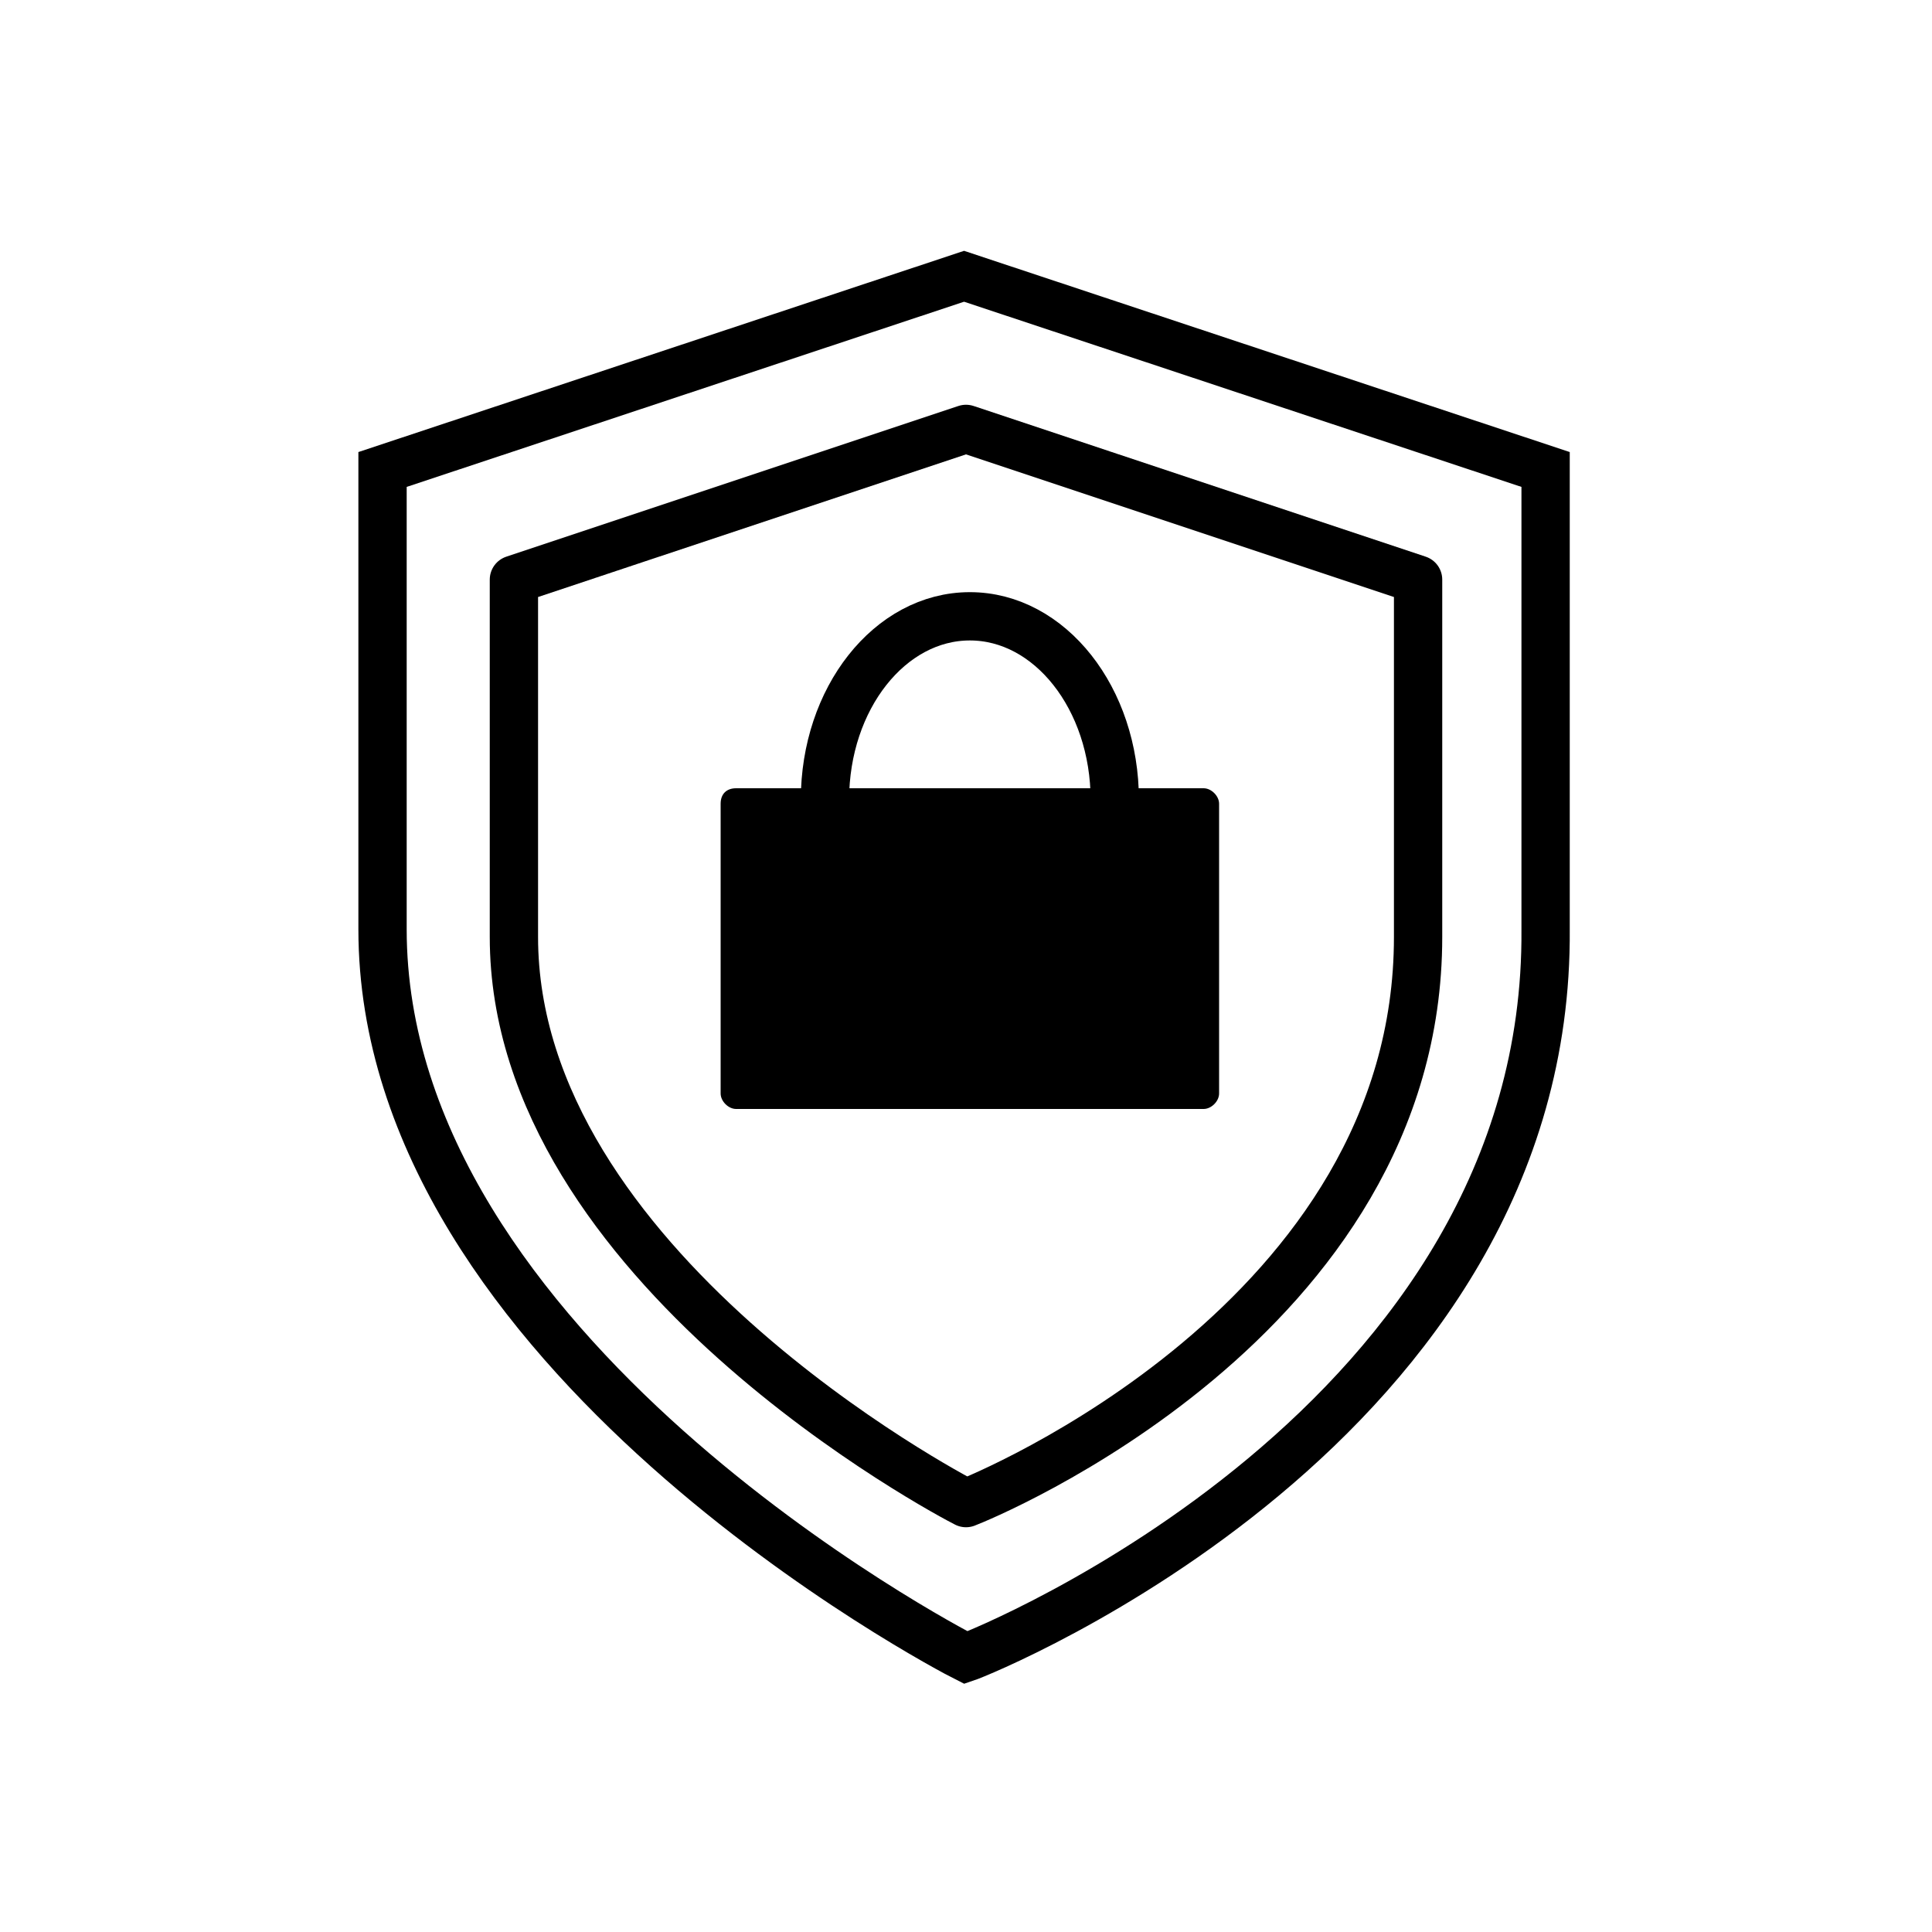
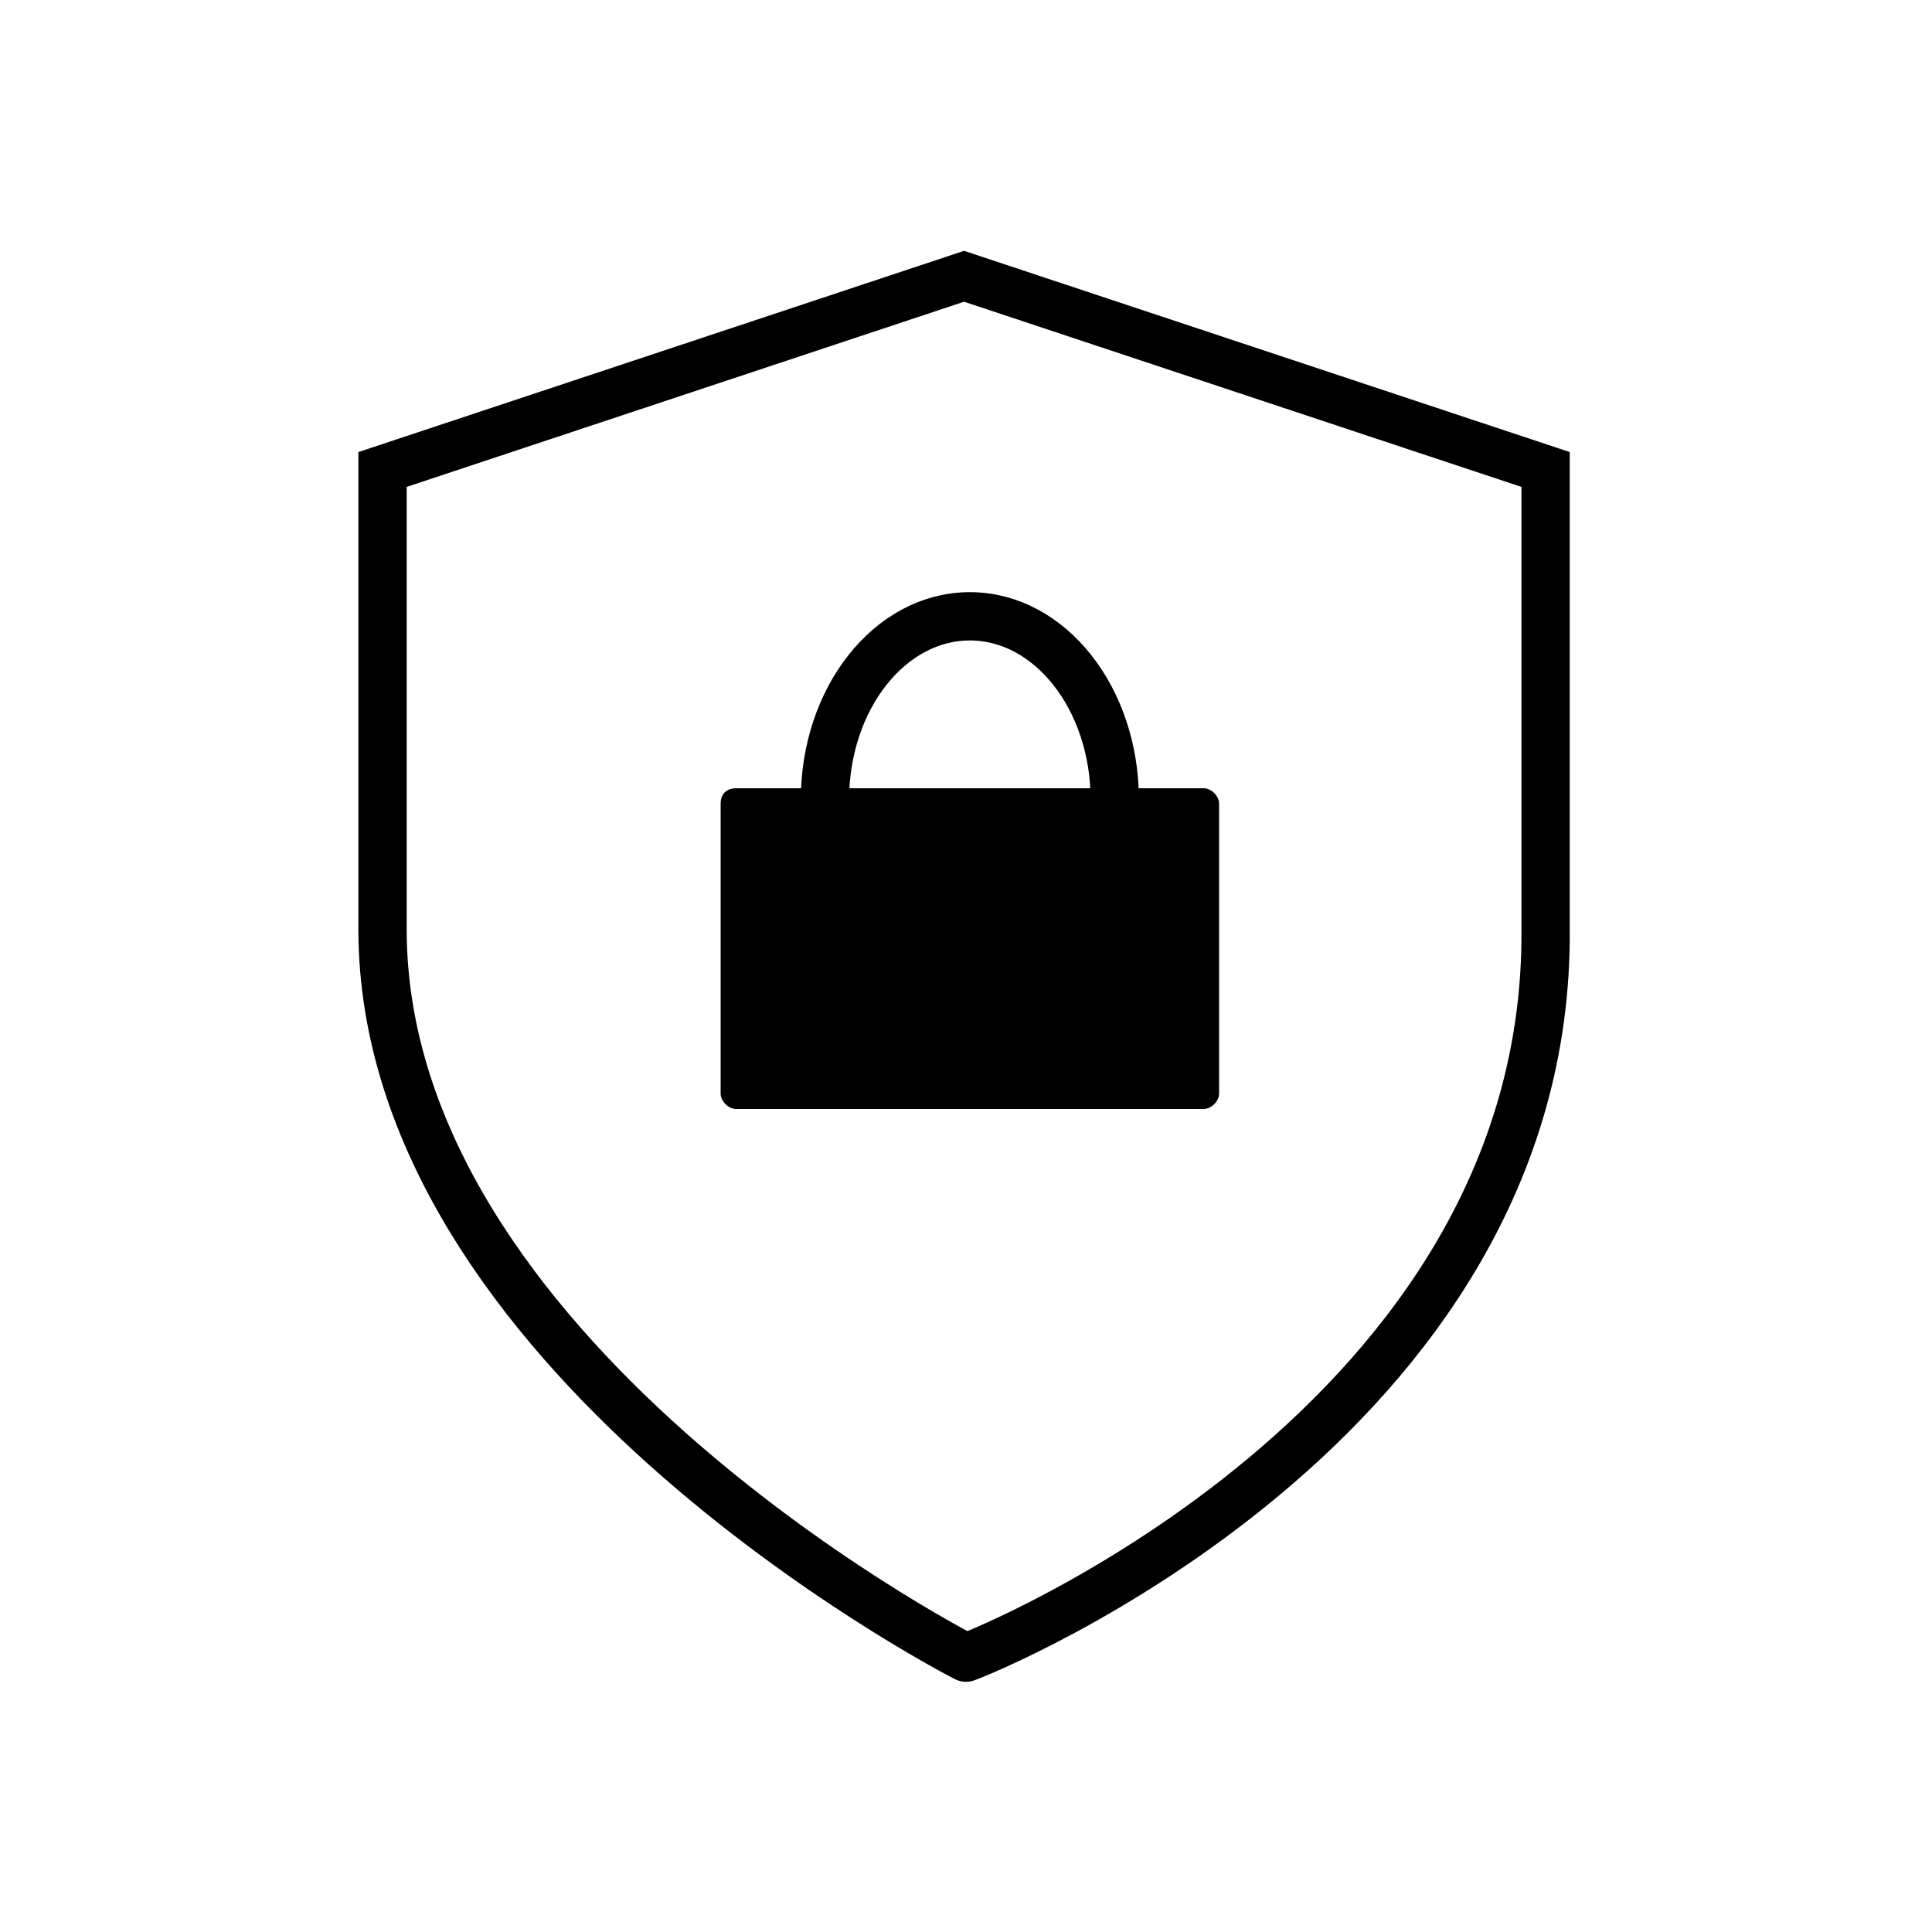
<svg xmlns="http://www.w3.org/2000/svg" version="1.1" id="Layer_1" x="0px" y="0px" viewBox="0 0 100 100" style="enable-background:new 0 0 100 100;" xml:space="preserve">
  <style type="text/css">
	.st0{fill:none;stroke:#000000;stroke-width:2.5;stroke-linecap:round;stroke-miterlimit:10;}
	.st1{fill:none;stroke:#000000;stroke-width:2.5;stroke-linecap:round;stroke-linejoin:round;}
	.st2{fill:none;stroke:#000000;stroke-width:2.5;stroke-miterlimit:10;}
</style>
  <g id="Prevent">
-     <path class="st0" d="M50,85.8L50,85.8C49,85.3,19.8,70,19.8,48.1V24.3c0,0,0,0,0,0l30.1-10l0,0l30.1,10c0,0,0,0,0,0v23.8   C80.2,73.7,50.9,85.5,50,85.8z" />
-     <path class="st1" d="M50,77.8L50,77.8c-0.8-0.4-23.4-12.3-23.4-29.3V30c0,0,0,0,0,0L50,22.2l0,0L73.4,30c0,0,0,0,0,0v18.5   C73.4,68.3,50.8,77.5,50,77.8z" />
+     <path class="st0" d="M50,85.8L50,85.8C49,85.3,19.8,70,19.8,48.1V24.3c0,0,0,0,0,0l30.1-10l0,0l30.1,10c0,0,0,0,0,0v23.8   C80.2,73.7,50.9,85.5,50,85.8" />
    <ellipse class="st2" cx="50.2" cy="41.4" rx="7.5" ry="9.5" />
    <path d="M38.1,40.8h24.2c0.4,0,0.8,0.4,0.8,0.8v15c0,0.4-0.4,0.8-0.8,0.8H38.1c-0.4,0-0.8-0.4-0.8-0.8v-15   C37.3,41.1,37.6,40.8,38.1,40.8z" />
  </g>
</svg>